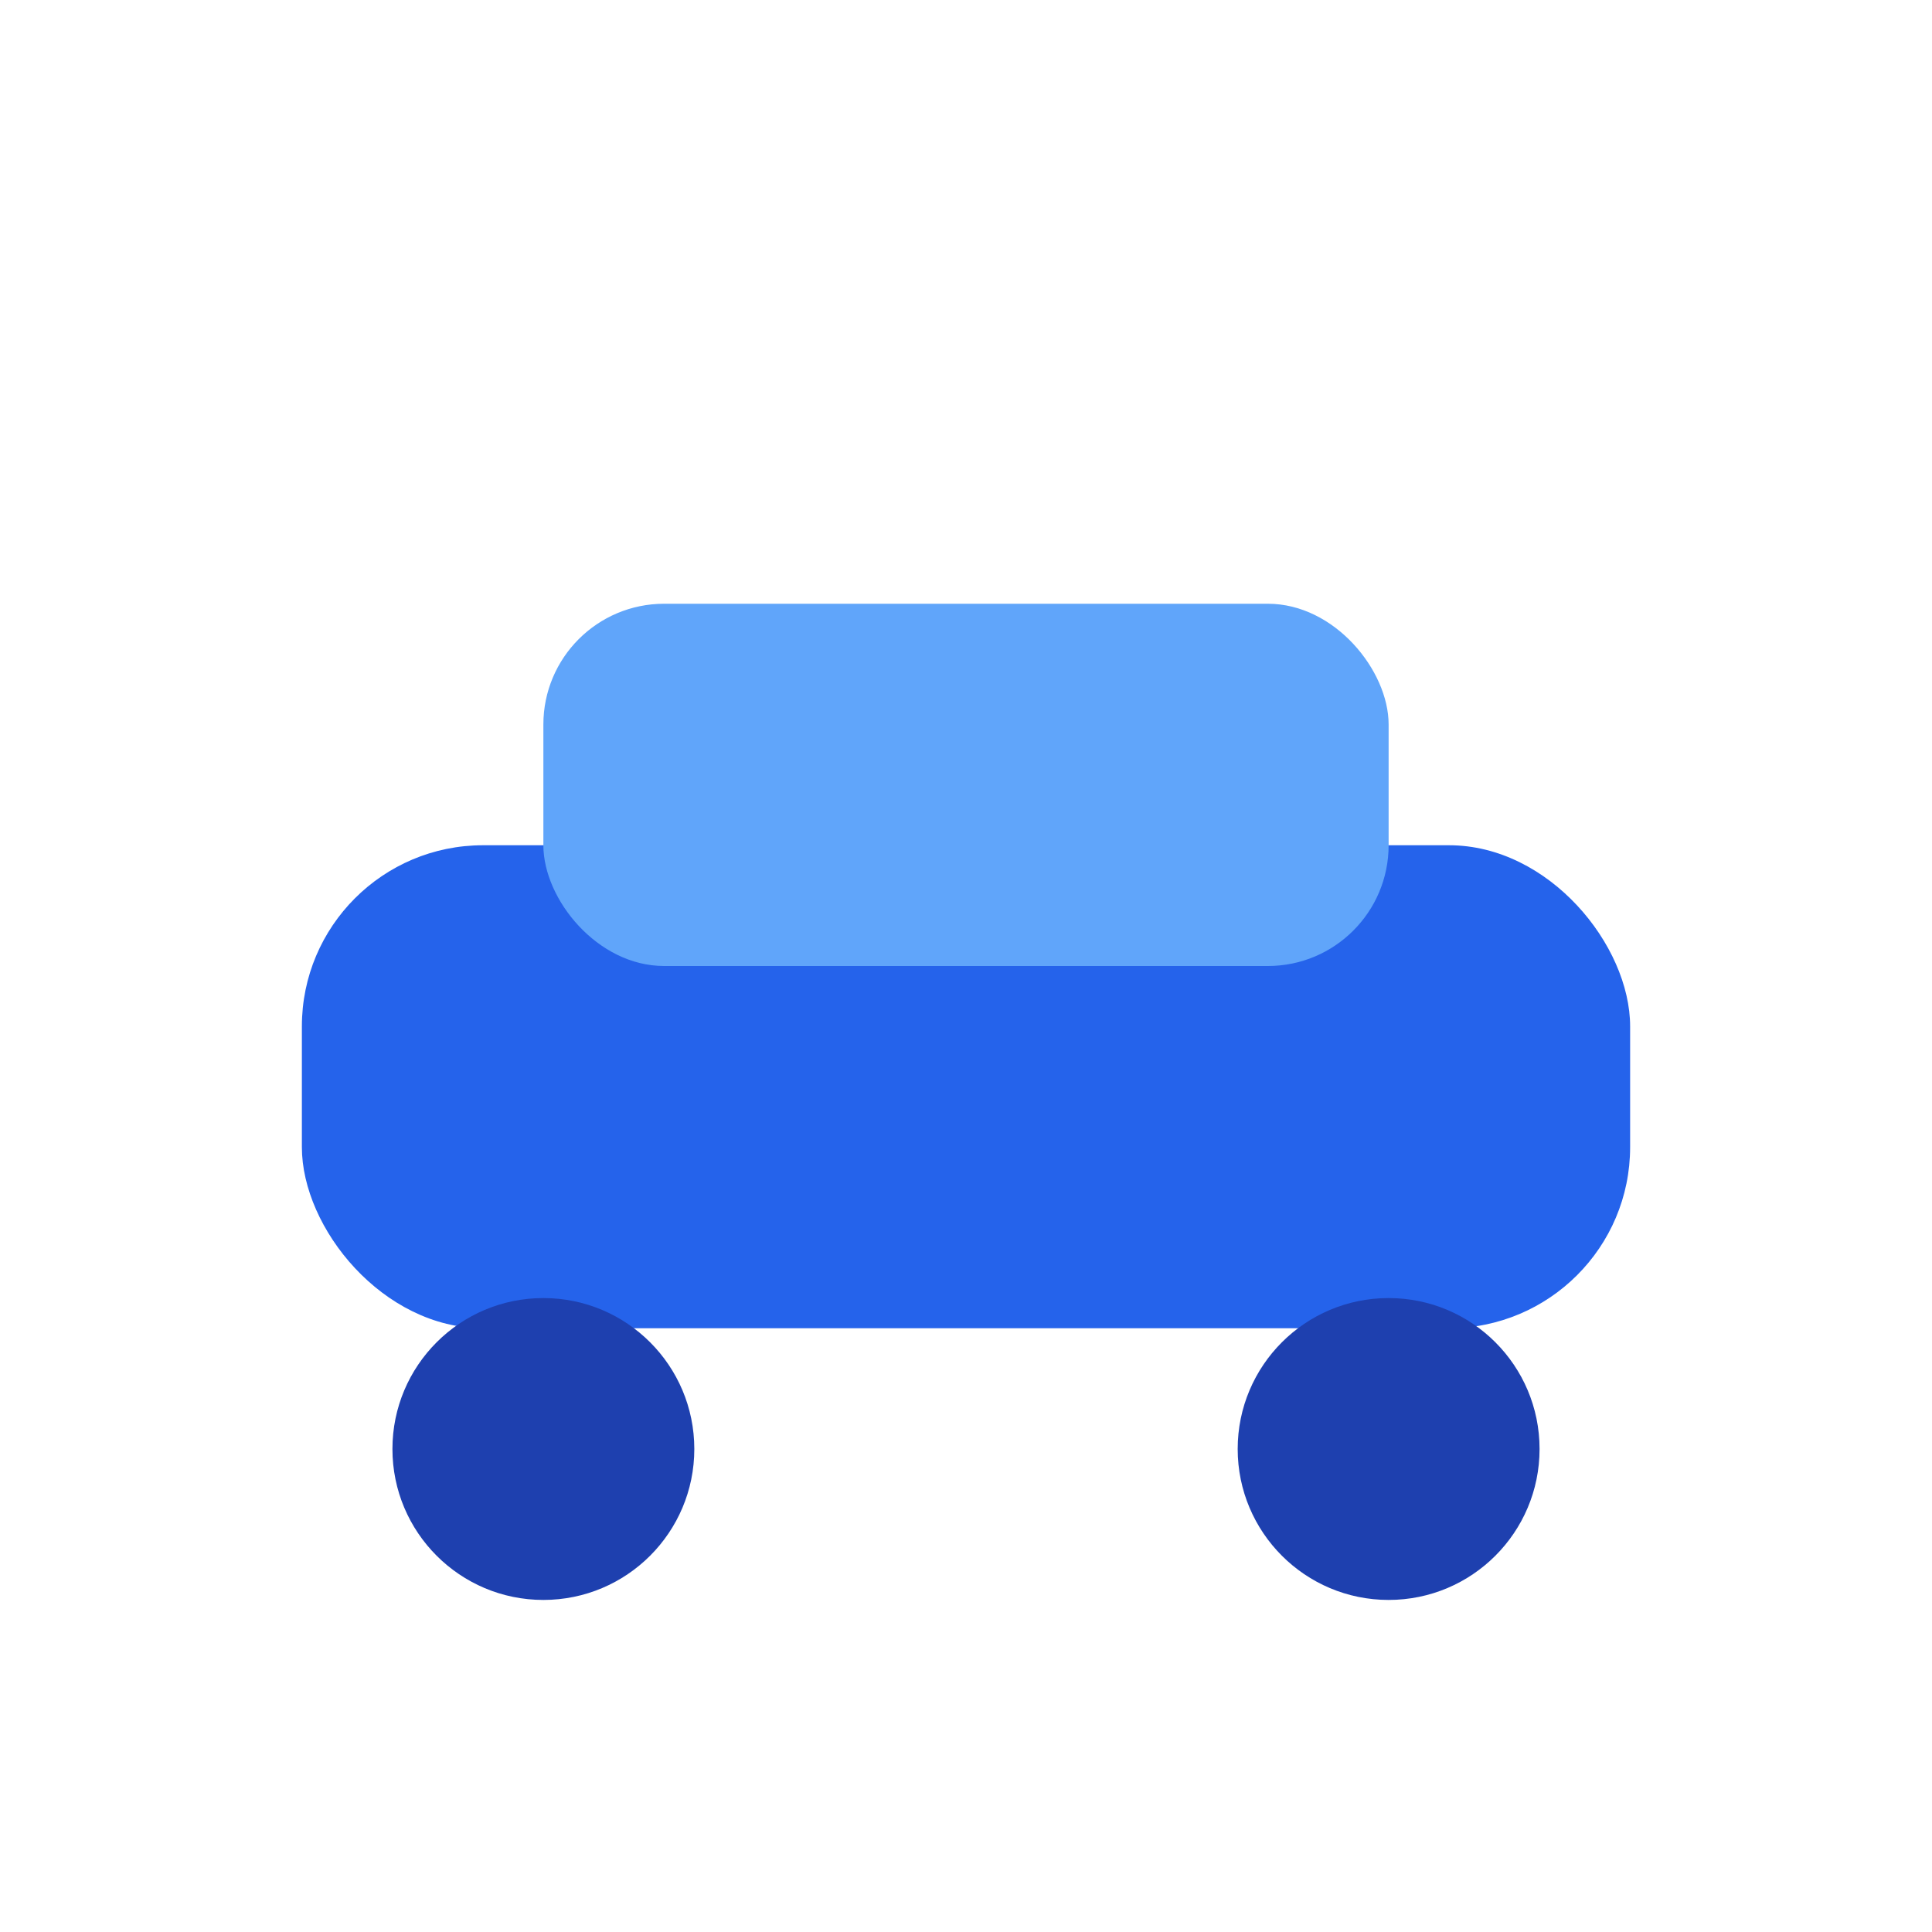
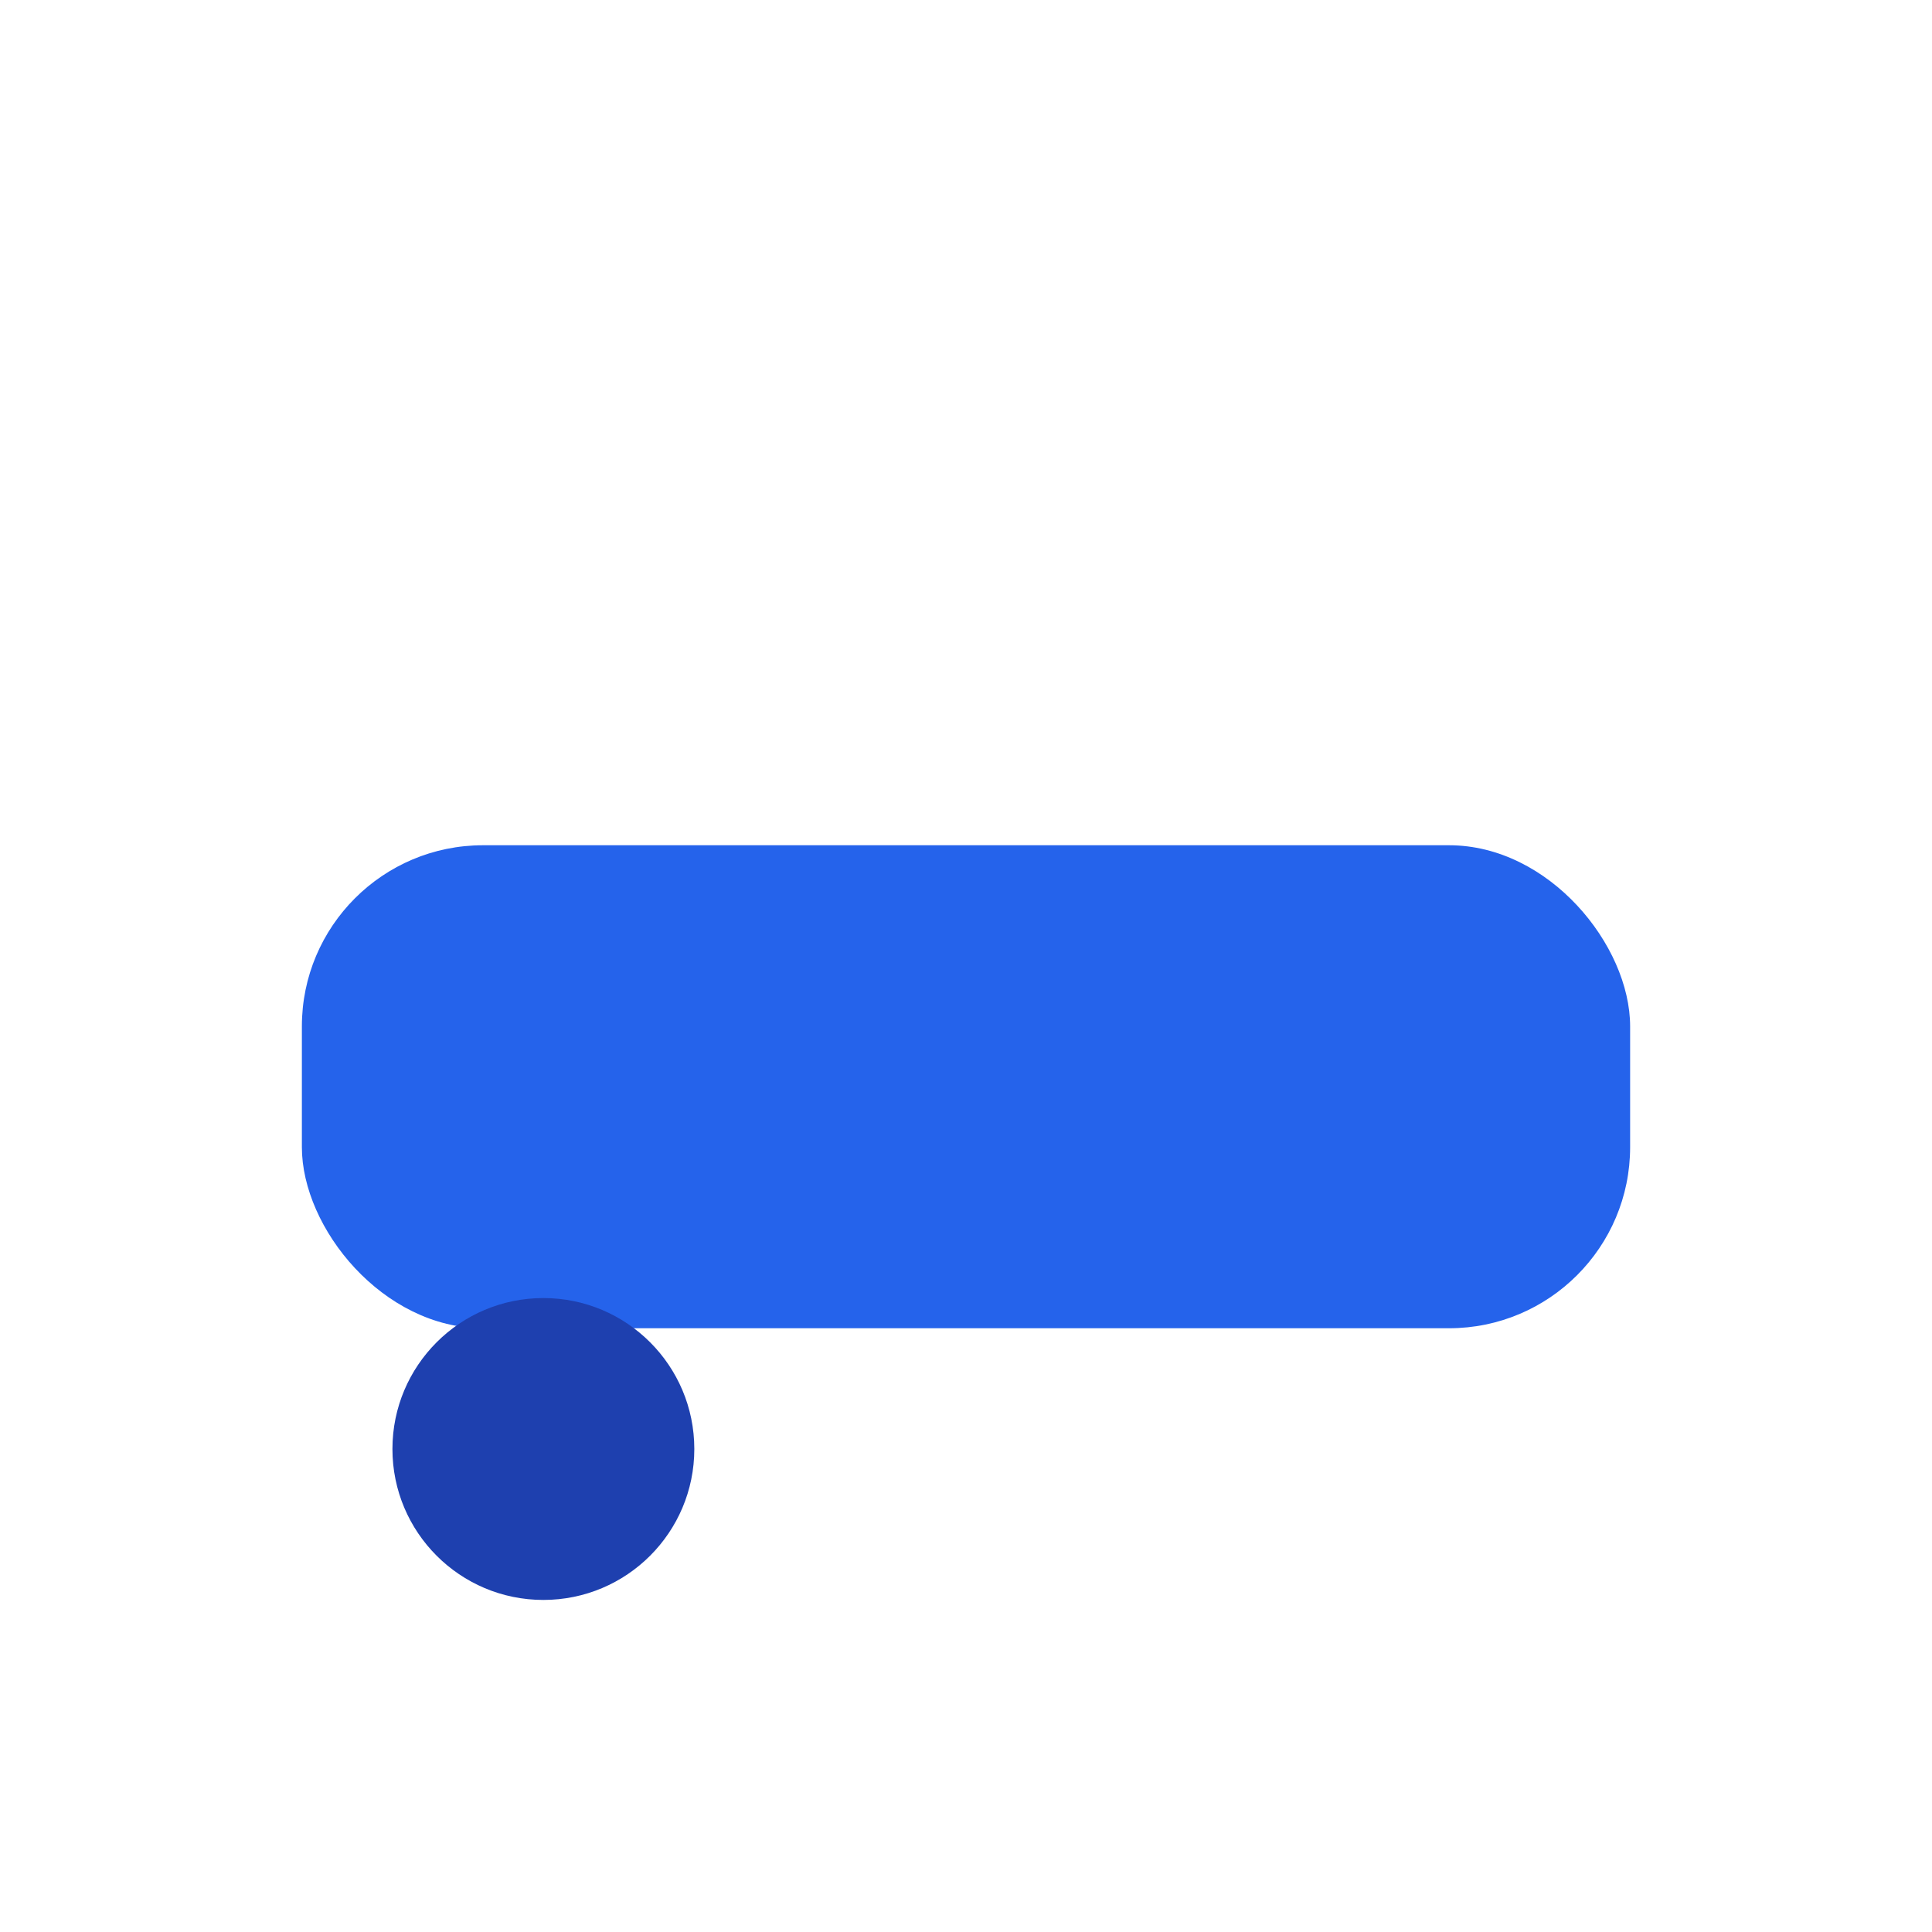
<svg xmlns="http://www.w3.org/2000/svg" width="64" height="64" viewBox="0 0 64 64" fill="none">
  <rect x="10" y="28" width="44" height="16" rx="6" fill="#2563eb" />
-   <rect x="18" y="20" width="28" height="12" rx="4" fill="#60a5fa" />
  <circle cx="18" cy="48" r="5" fill="#1e40af" />
-   <circle cx="46" cy="48" r="5" fill="#1e40af" />
</svg>